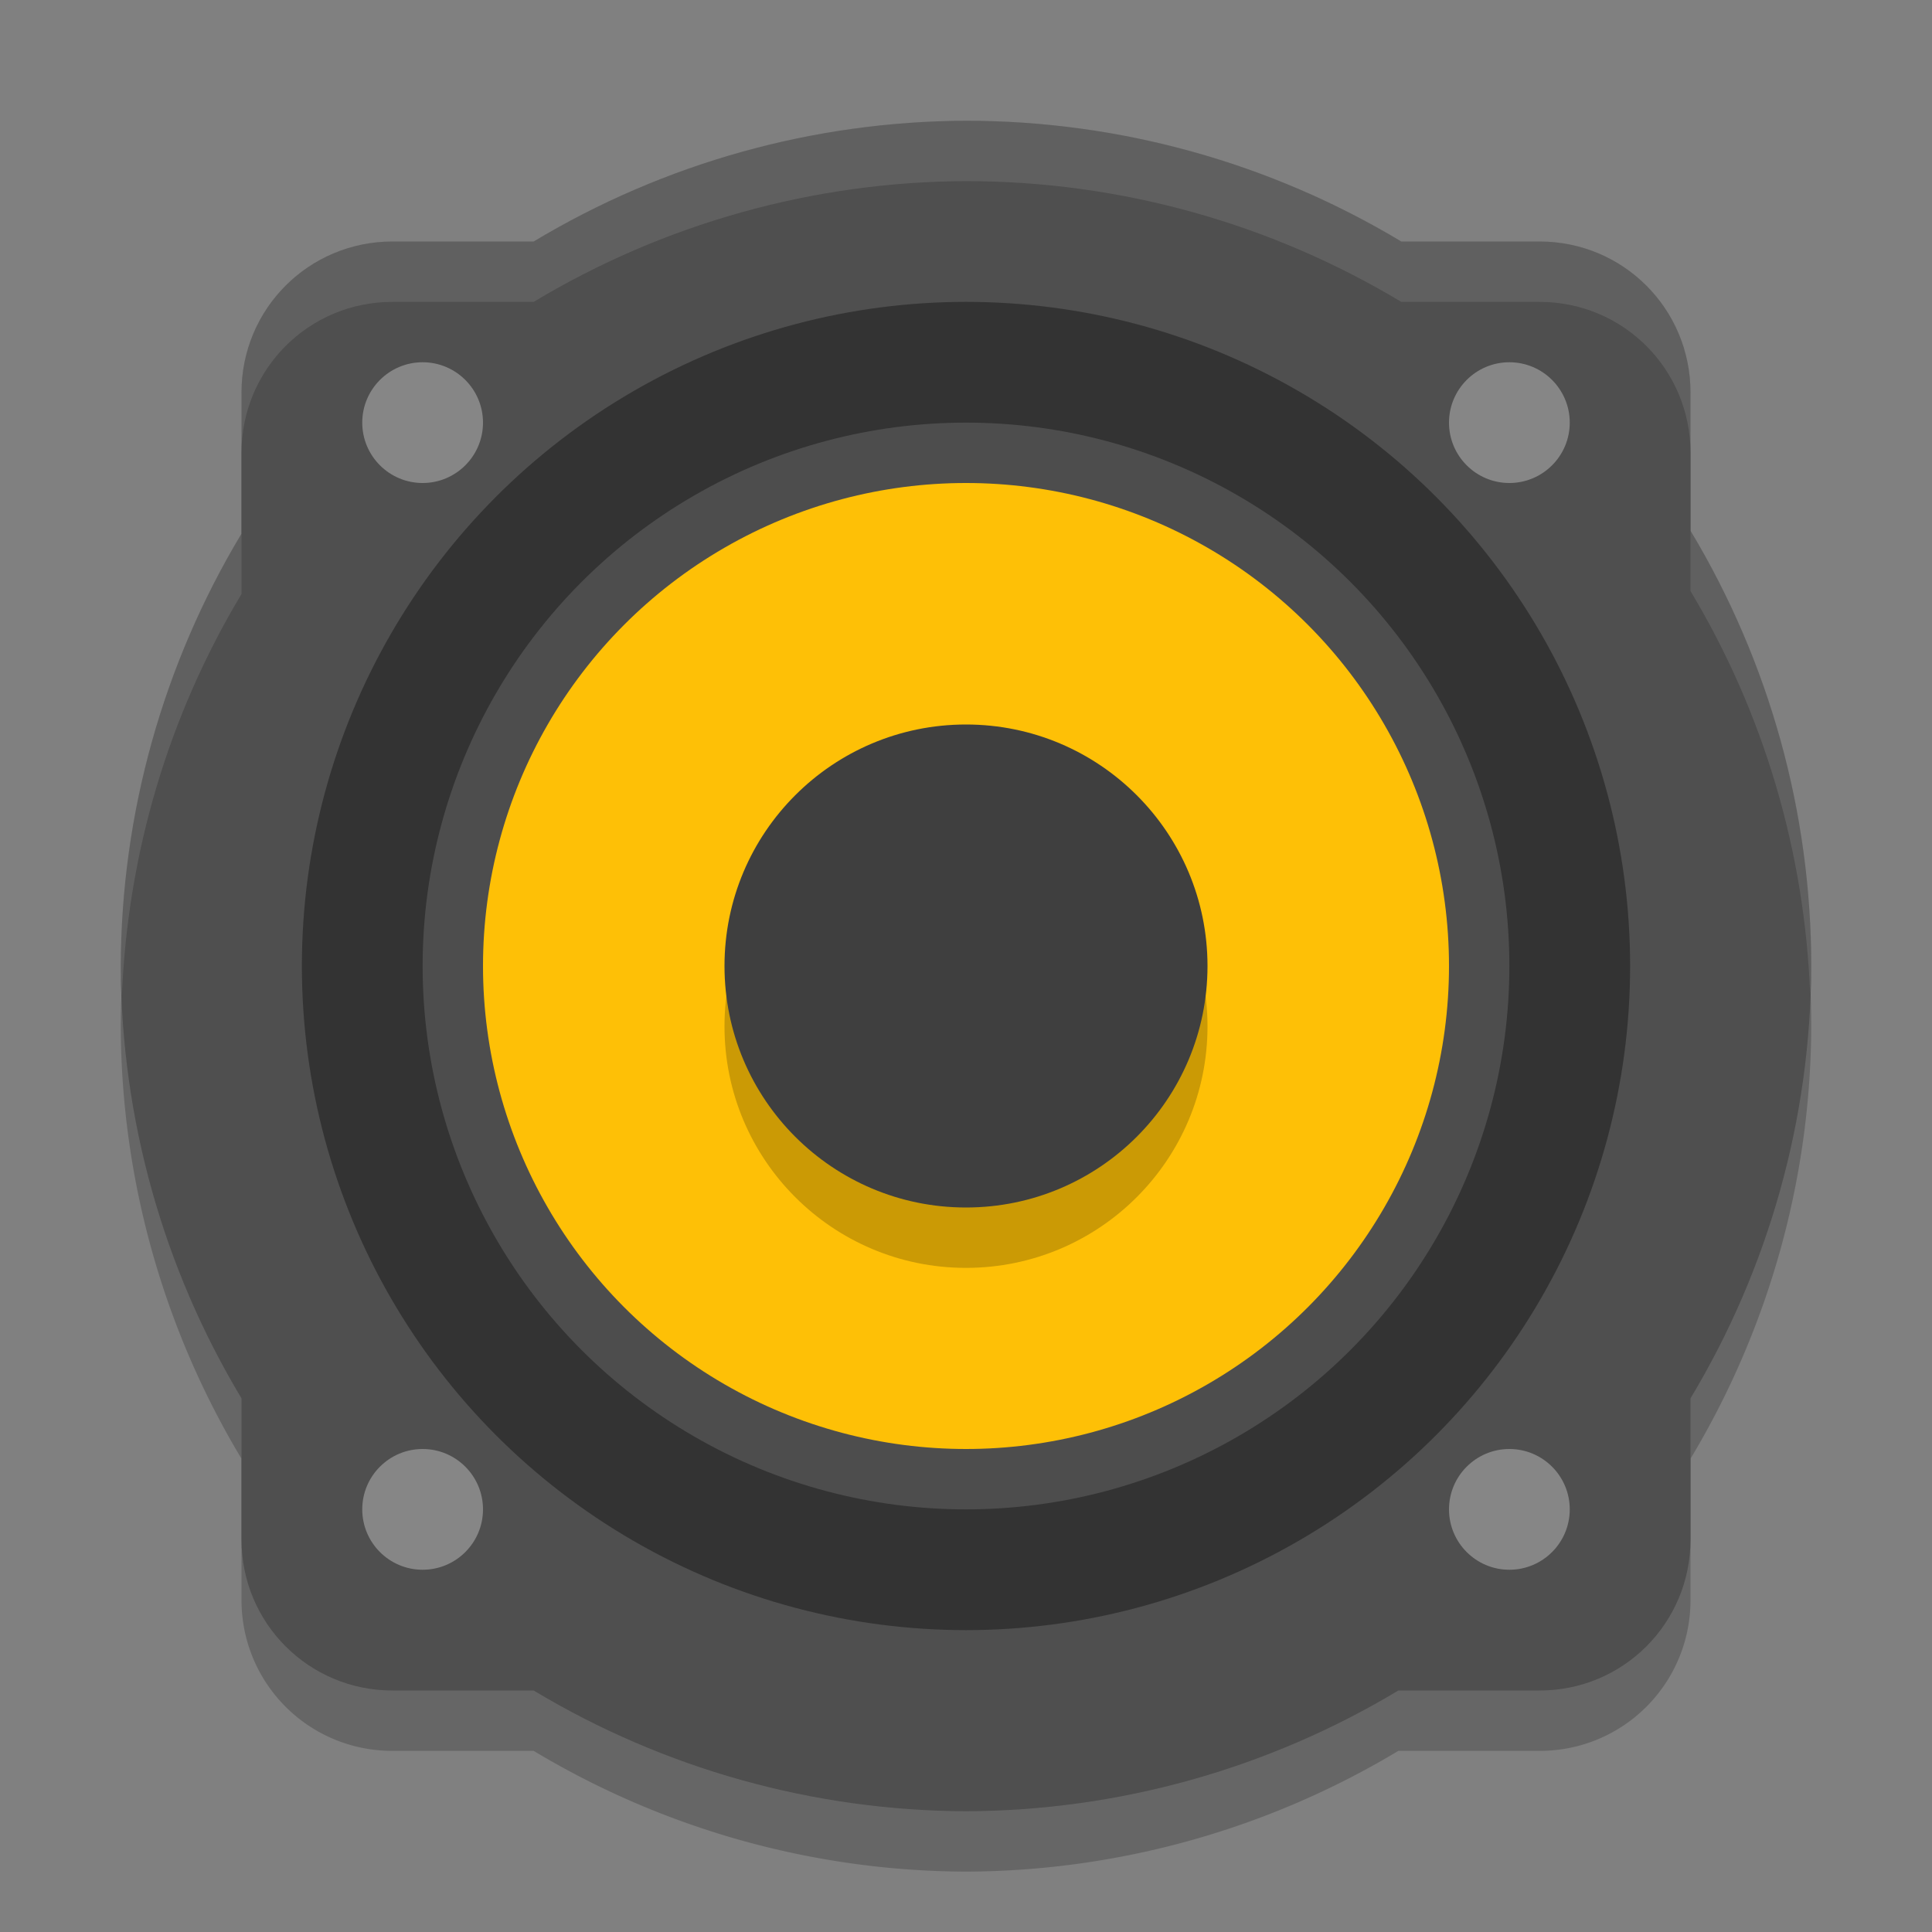
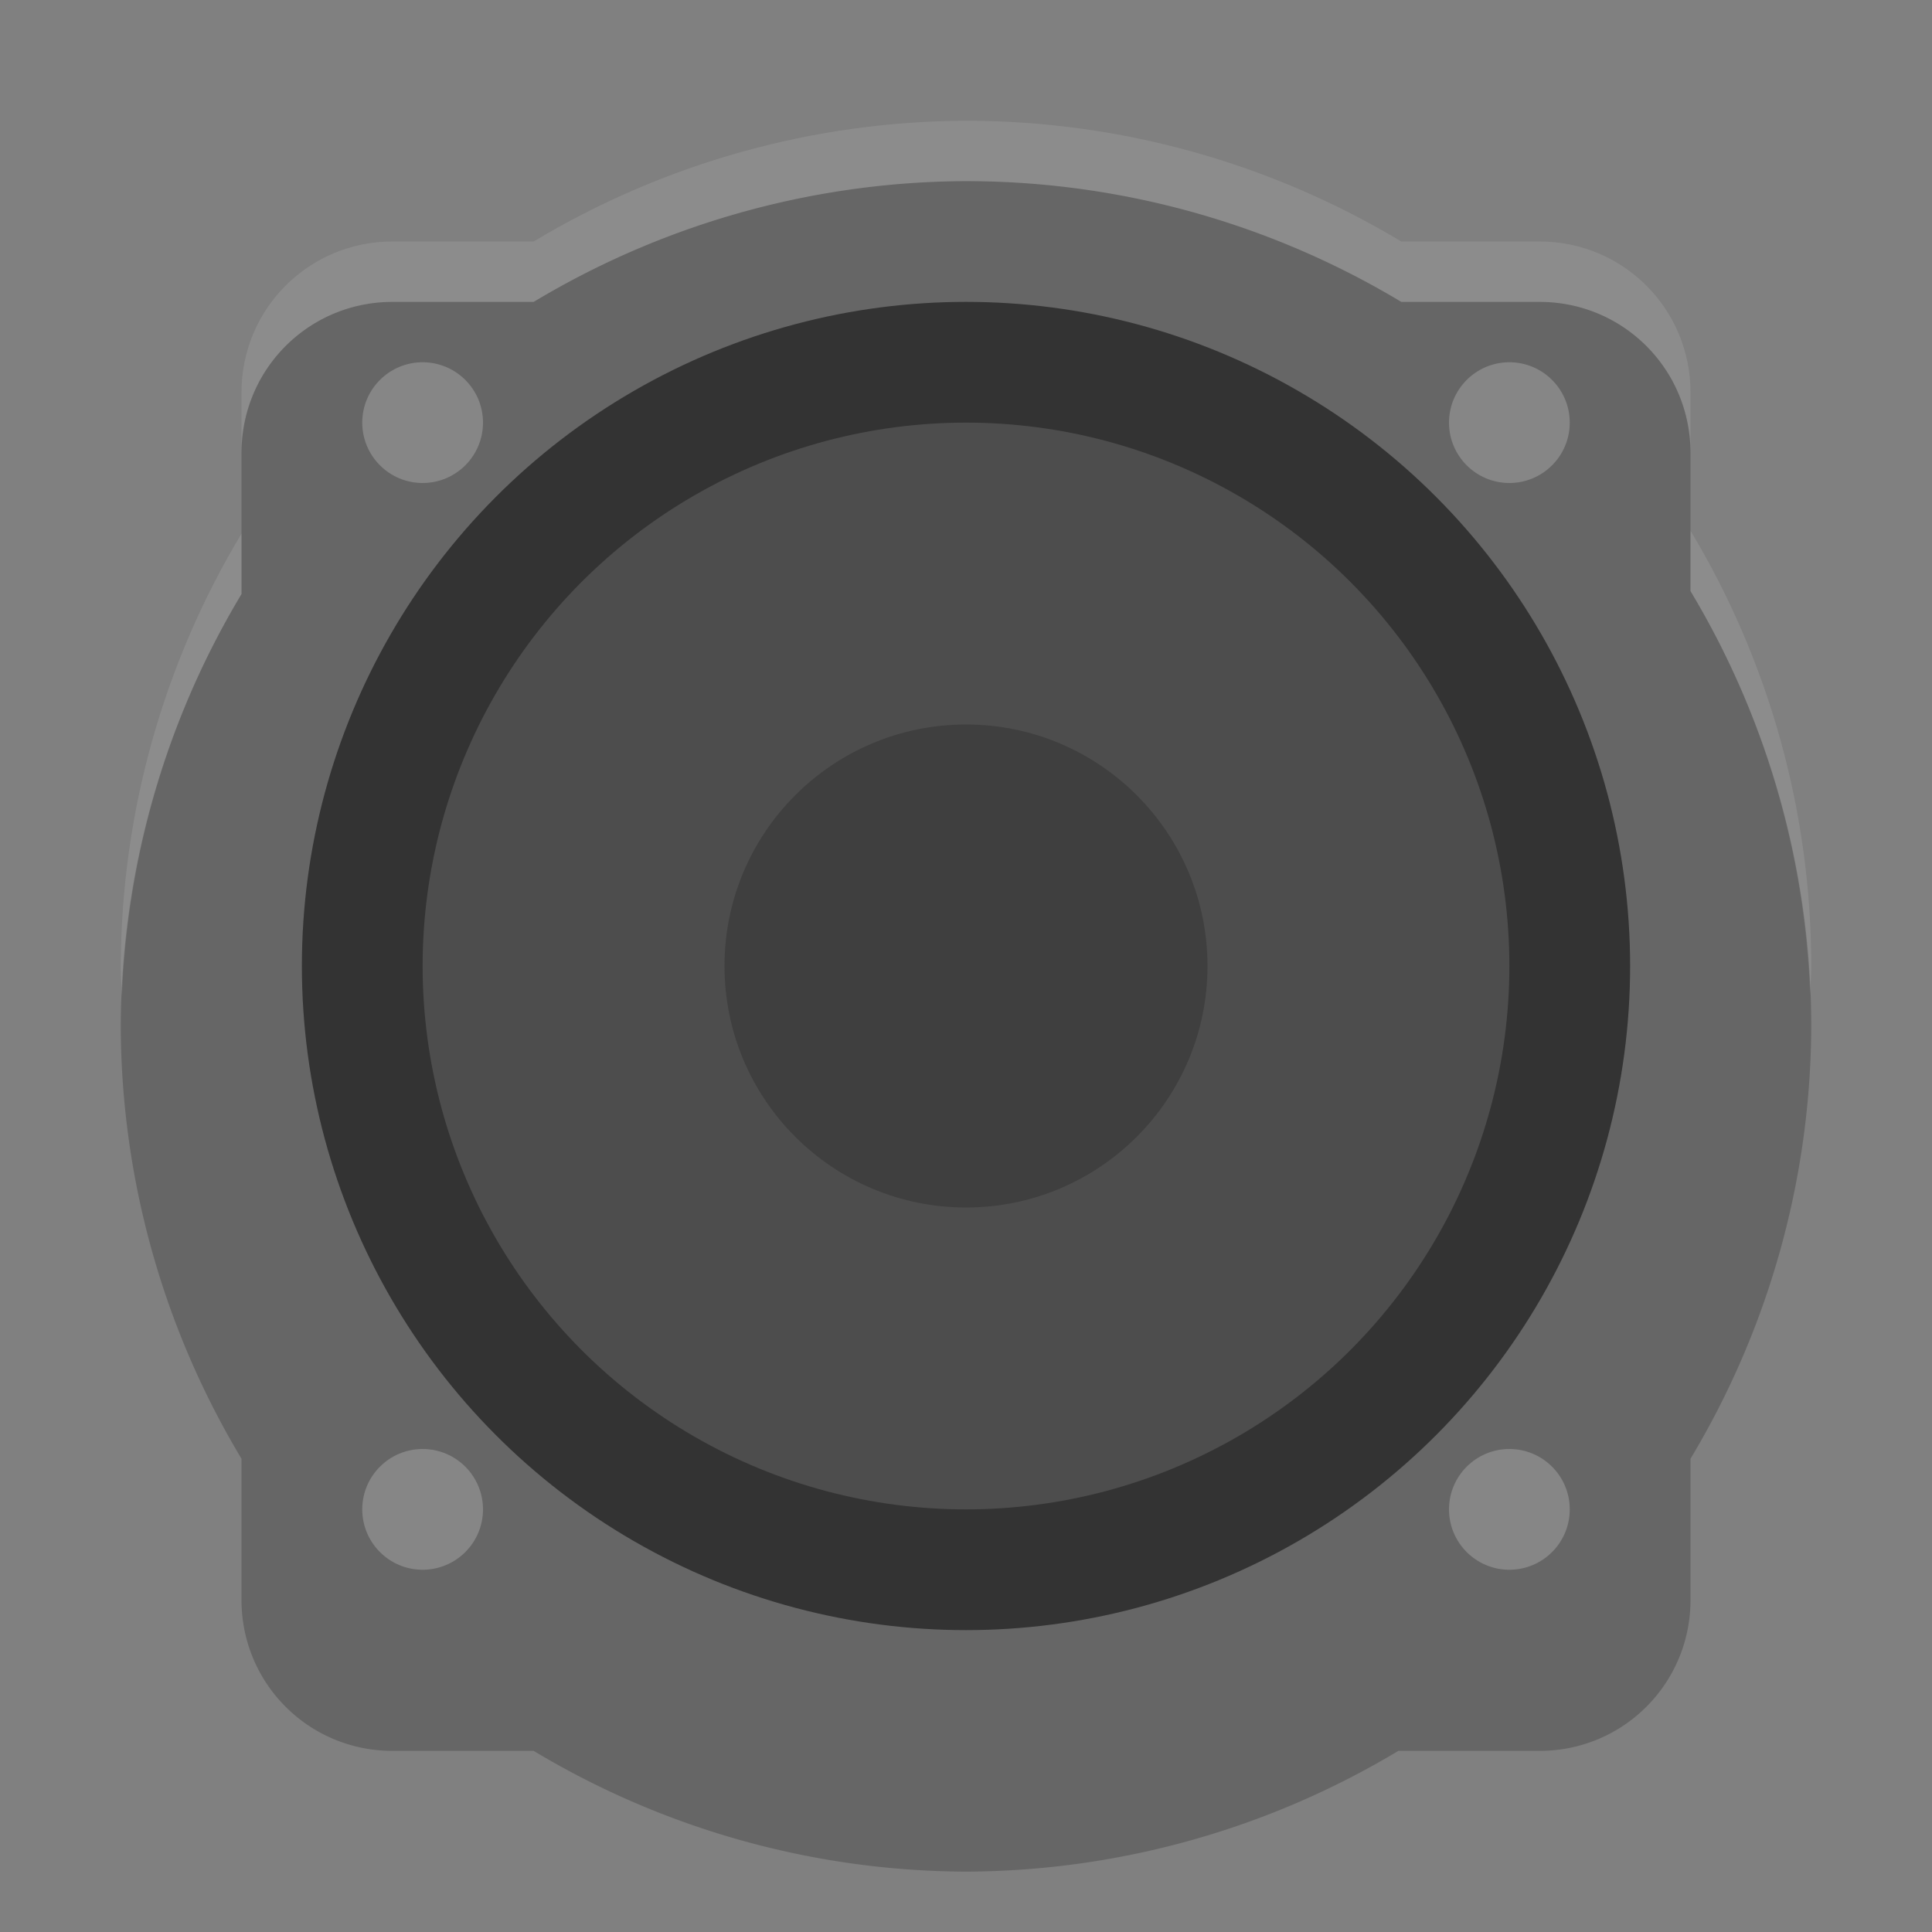
<svg xmlns="http://www.w3.org/2000/svg" xmlns:ns1="http://www.inkscape.org/namespaces/inkscape" xmlns:ns2="http://sodipodi.sourceforge.net/DTD/sodipodi-0.dtd" width="32" height="32" viewBox="0 0 32 32" version="1.1" id="svg5" ns1:version="1.2.2 (1:1.2.2+202305151914+b0a8486541)" ns2:docname="audio-speakers.svg">
  <rect x="0" y="0" width="32" height="32" fill="#808080" stroke="none" />
  <ns2:namedview id="namedview7" pagecolor="#ffffff" bordercolor="#000000" borderopacity="0.25" ns1:showpageshadow="2" ns1:pageopacity="0.0" ns1:pagecheckerboard="0" ns1:deskcolor="#d1d1d1" ns1:document-units="px" showgrid="false" ns1:zoom="25.1875" ns1:cx="15.980149" ns1:cy="16" ns1:window-width="1920" ns1:window-height="1008" ns1:window-x="0" ns1:window-y="0" ns1:window-maximized="1" ns1:current-layer="svg5" showguides="false" />
  <defs id="defs2" />
  <path id="path303" style="opacity:0.2;fill:#000000;stroke-width:0.5;stroke-linecap:round;stroke-linejoin:round;paint-order:stroke fill markers" d="M 16,3 A 14,14 0 0 0 8.839,5 H 6.5 C 5.115,5 4,6.115 4,7.5 V 9.839 A 14,14 0 0 0 2,17 14,14 0 0 0 4,24.161 V 26.5 C 4,27.885 5.115,29 6.5,29 H 8.839 A 14,14 0 0 0 16,31 14,14 0 0 0 23.161,29 H 25.5 C 26.885,29 28,27.885 28,26.5 V 24.161 A 14,14 0 0 0 30,17 14,14 0 0 0 28,9.79 V 7.5 C 28,6.115 26.885,5 25.5,5 H 23.21 A 14,14 0 0 0 16,3 Z" />
-   <path id="path305" style="opacity:1;fill:#4f4f4f;fill-opacity:1;stroke-width:0.5;stroke-linecap:round;stroke-linejoin:round;paint-order:stroke fill markers" d="M 16,2 C 13.476,2.009 11.002,2.7 8.839,4 H 6.5 C 5.115,4 4,5.115 4,6.5 V 8.839 C 2.7,11.002 2.009,13.476 2,16 c 0.009,2.524 0.7,4.998 2,7.161 V 25.5 C 4,26.885 5.115,28 6.5,28 h 2.339 c 2.163,1.3 4.637,1.991 7.161,2 2.524,-0.009 4.998,-0.7 7.161,-2 H 25.5 C 26.885,28 28,26.885 28,25.5 V 23.161 C 29.3,20.998 29.991,18.524 30,16 30,13.46 29.308,10.967 28,8.79 V 6.5 C 28,5.115 26.885,4 25.5,4 H 23.21 C 21.033,2.692 18.54,2 16,2 Z" />
  <path id="path938" style="opacity:0.1;fill:#ffffff;fill-opacity:1;stroke-width:0.5;stroke-linecap:round;stroke-linejoin:round;paint-order:stroke fill markers" d="M 16,2 C 13.476,2.009 11.002,2.7 8.839,4 H 6.5 C 5.115,4 4,5.115 4,6.5 v 1 C 4,6.115 5.115,5 6.5,5 H 8.839 C 11.002,3.7 13.476,3.009 16,3 c 2.54,2.072e-4 5.033,0.692 7.21,2 H 25.5 C 26.885,5 28,6.115 28,7.5 v -1 C 28,5.115 26.885,4 25.5,4 H 23.21 C 21.033,2.692 18.54,2 16,2 Z m 12,6.79 v 1 c 1.218,2.027 1.894,4.329 1.982,6.687 C 29.988,16.318 29.999,16.159 30,16 30,13.46 29.308,10.967 28,8.79 Z M 4,8.839 C 2.7,11.002 2.009,13.476 2,16 c 6e-4,0.167 0.012,0.333 0.019,0.5 C 2.111,14.151 2.786,11.859 4,9.839 Z" />
  <circle style="fill:#333333;stroke-width:0.688" id="path1406" cx="16" cy="16" r="11" />
  <circle style="fill:#4d4d4d;stroke-width:0.731" id="path1678" cx="16" cy="16" r="9" />
-   <circle style="fill:#fec006;fill-opacity:1;stroke-width:6.175;stroke-linecap:round;stroke-linejoin:round" id="path2453" cx="16" cy="16" r="8" />
  <path id="path1718" style="opacity:1;fill:#868686;fill-opacity:1;stroke-width:0.5;stroke-linecap:round;stroke-linejoin:round;paint-order:stroke fill markers" d="M 7,6 C 6.448,6 6,6.448 6,7 6,7.552 6.448,8 7,8 7.552,8 8,7.552 8,7 8,6.448 7.552,6 7,6 Z m 18,0 c -0.552,0 -1,0.448 -1,1 0,0.552 0.448,1 1,1 0.552,0 1,-0.448 1,-1 C 26,6.448 25.552,6 25,6 Z M 7,24 c -0.552,0 -1,0.448 -1,1 0,0.552 0.448,1 1,1 0.552,0 1,-0.448 1,-1 0,-0.552 -0.448,-1 -1,-1 z m 18,0 c -0.552,0 -1,0.448 -1,1 0,0.552 0.448,1 1,1 0.552,0 1,-0.448 1,-1 0,-0.552 -0.448,-1 -1,-1 z" />
-   <circle style="opacity:0.2;fill:#000000;fill-opacity:1;stroke-width:2;stroke-linecap:square" id="path1659" cx="16" cy="17" r="4" />
  <circle style="fill:#3f3f3f;fill-opacity:1;stroke-width:20.678;stroke-linecap:round;stroke-linejoin:round" id="path3261" cx="16" cy="16" r="4" />
</svg>